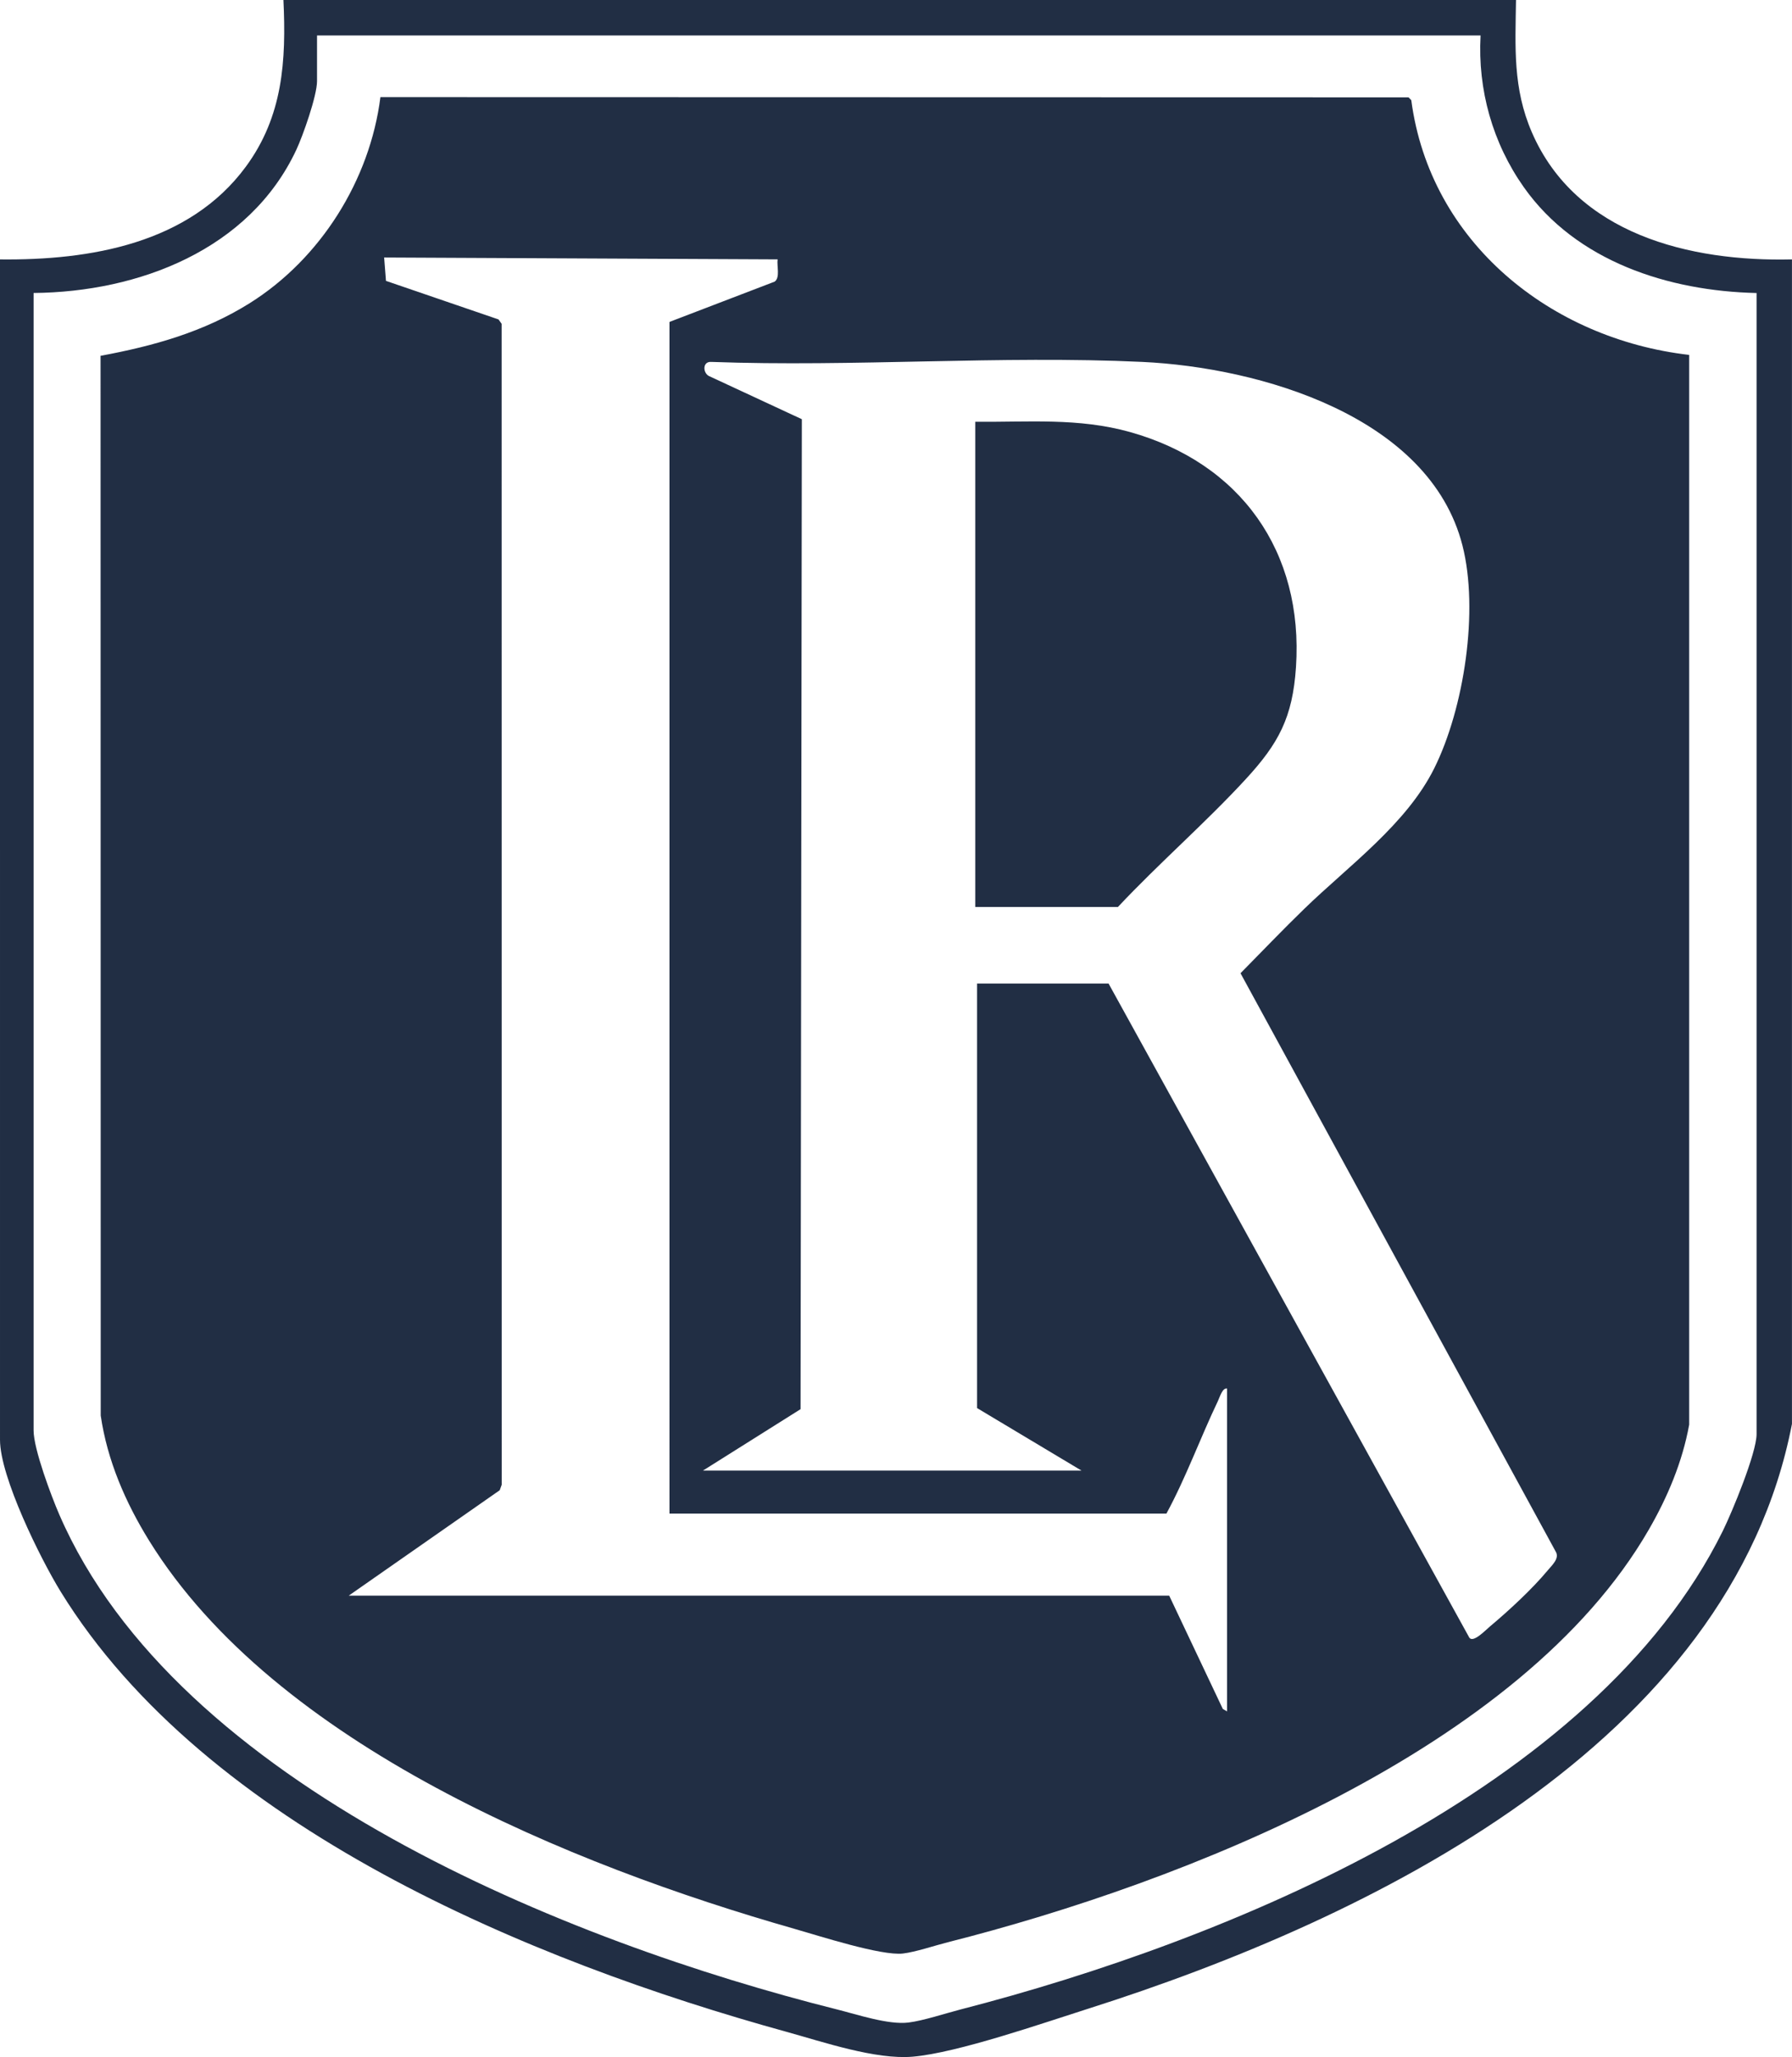
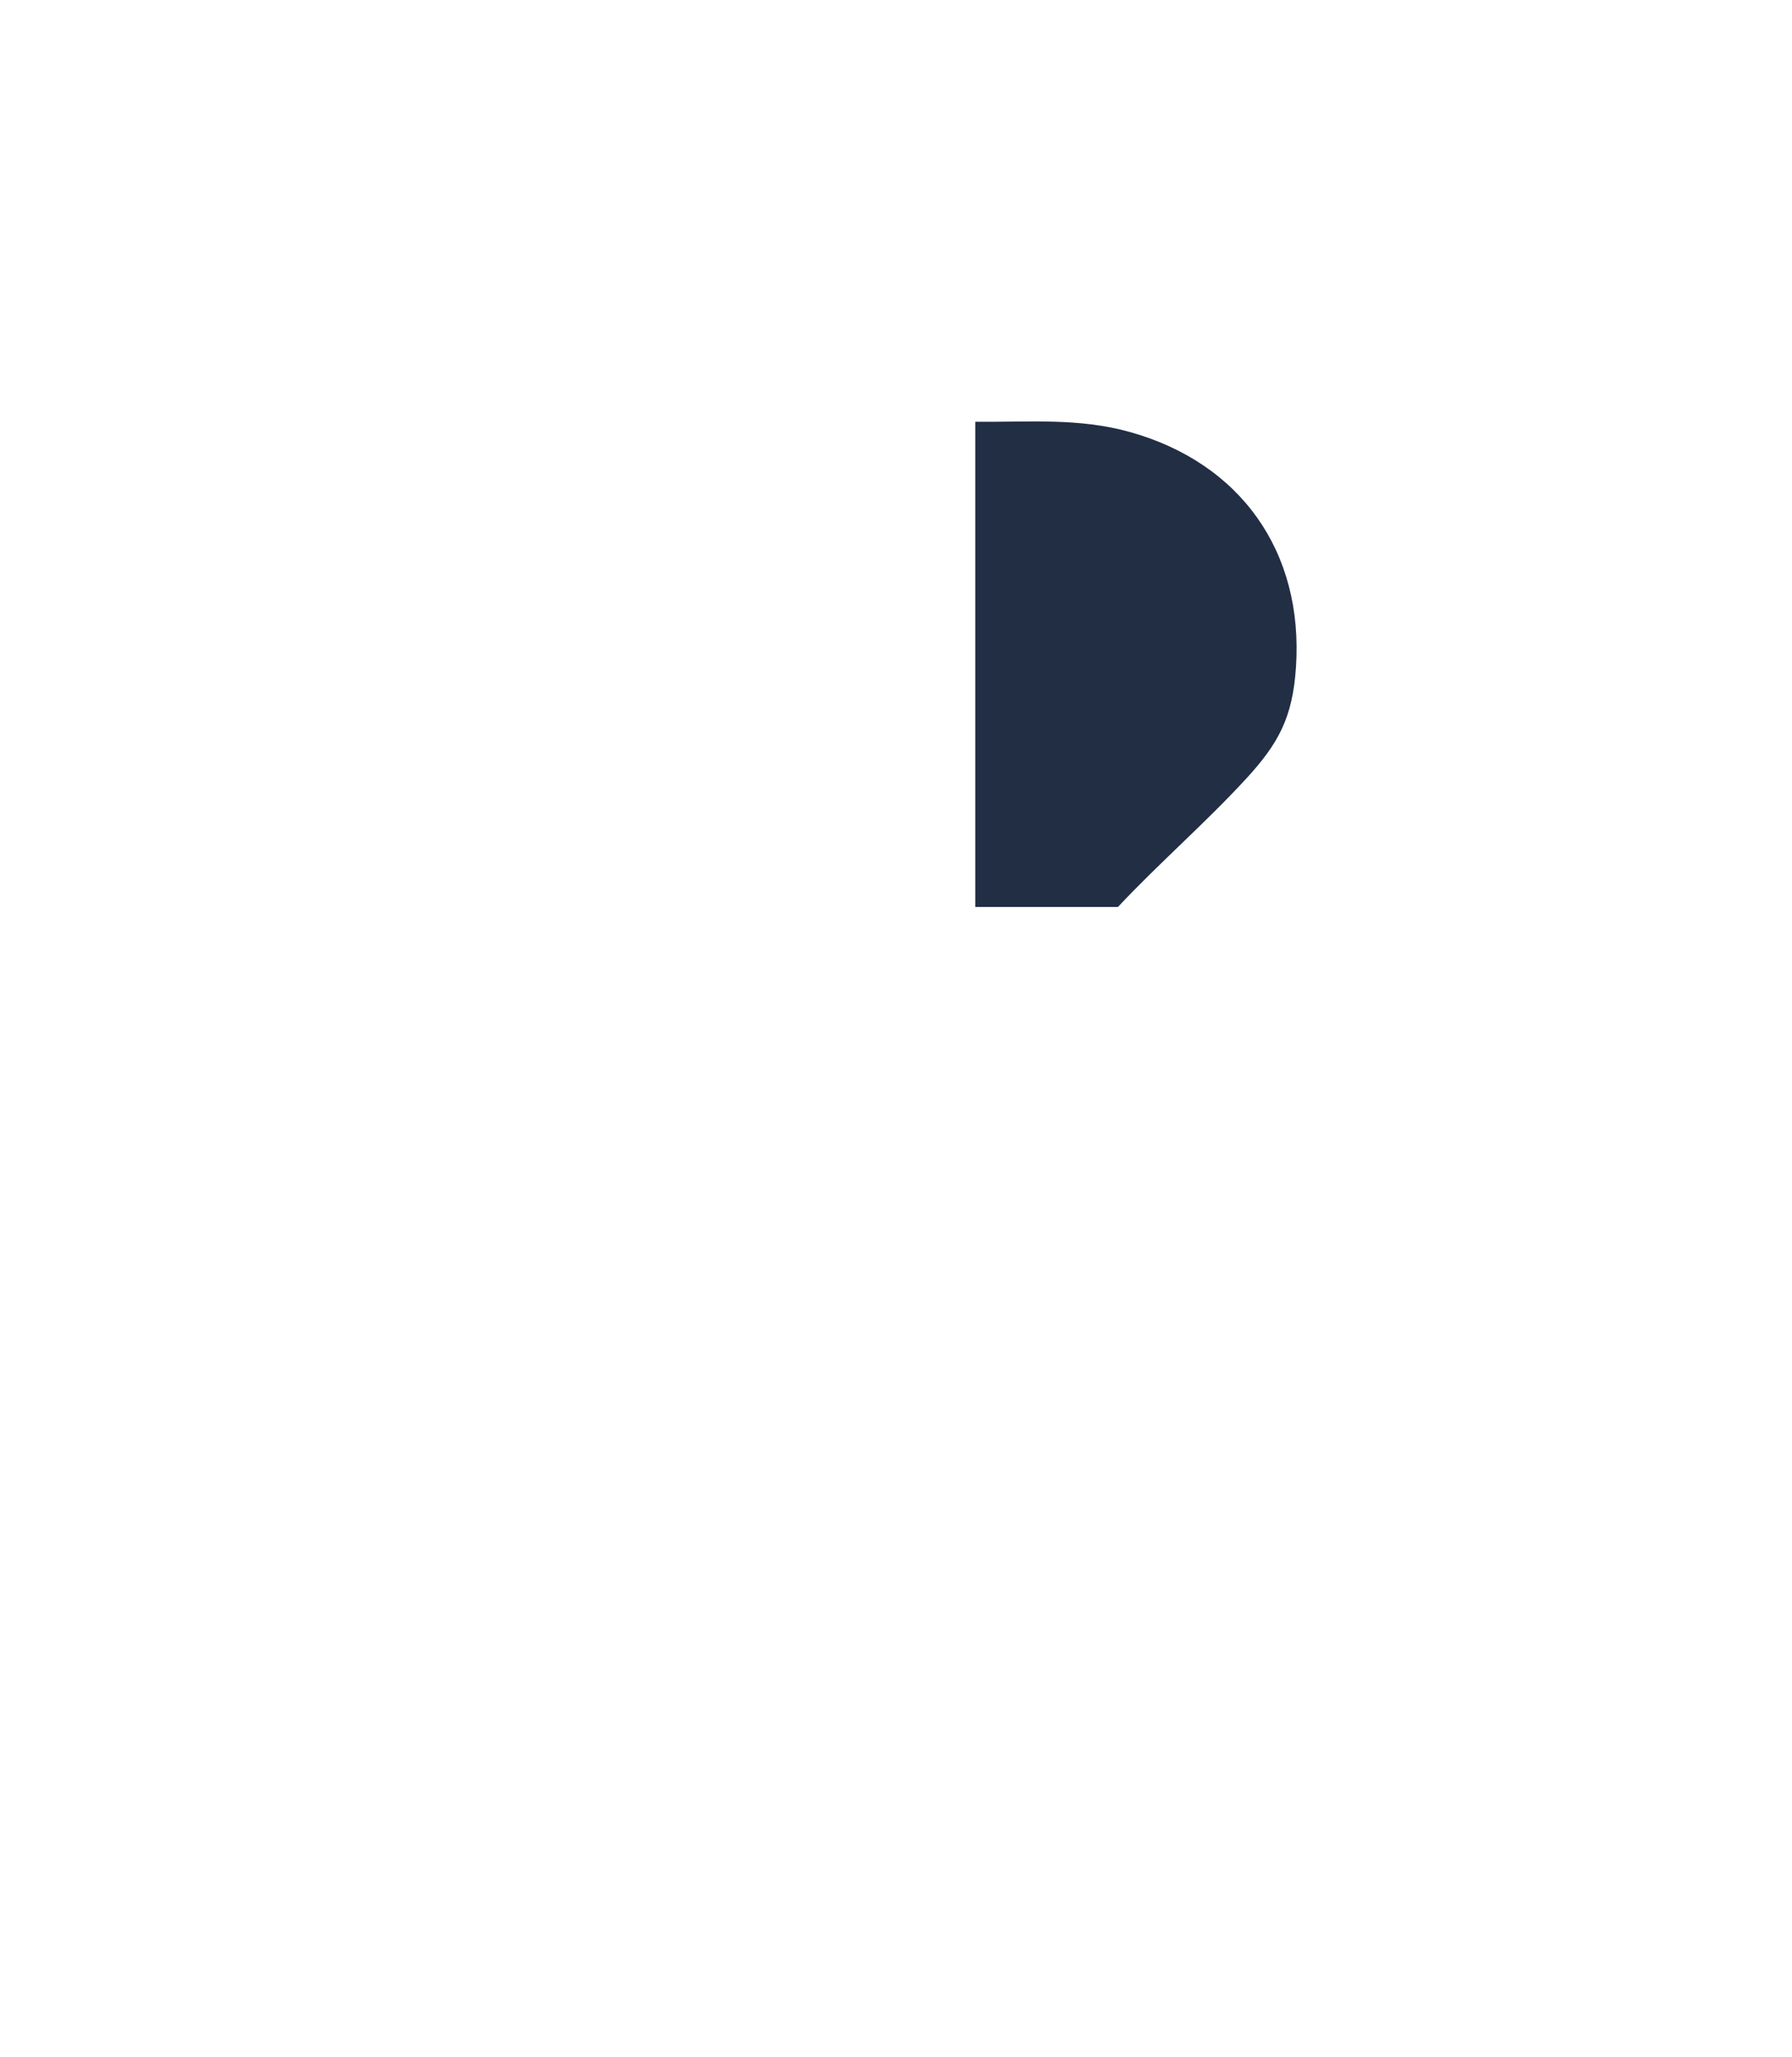
<svg xmlns="http://www.w3.org/2000/svg" id="b" viewBox="0 0 460.8 528.84">
  <g id="c">
-     <path d="M389.83,0c-.18,12.16-.84,22.68,4.09,34.05,11.37,26.2,40.63,33.27,66.87,32.64v299.38c-15.92,82.25-108.37,127.25-180.88,150.3-11.74,3.73-33.66,11.36-45.18,12.36-9.55.83-23.07-3.79-32.49-6.39-65.79-18.14-149.42-52.73-186.62-113.13-5.2-8.44-15.62-29.5-15.62-39.06V66.69c23.19.26,48.64-4.05,63.21-23.83,9.54-12.96,10.41-27.19,9.67-42.86h316.95ZM380.72,9.12H81.52v11.75c0,3.75-3.62,14.02-5.34,17.68-12.05,25.68-40.53,36.53-67.54,36.77v292.43c0,4.78,4.57,16.93,6.63,21.67,30.23,69.6,131.04,109.89,199.93,127.16,5.22,1.31,13.29,4.02,18.44,3.37,3.83-.48,9.46-2.35,13.41-3.37,68.17-17.55,163.01-56.29,195.95-122.99,2.4-4.86,8.69-20.06,8.69-24.89V75.33c-22.62-.5-46.37-8.11-59.85-27.2-8.02-11.36-11.89-25.05-11.12-39.01Z" style="fill:#212e44;" />
-     <path d="M434.36,91.23v275.03c-1.74,9.57-5.56,18.64-10.4,27.01-32.7,56.61-119.64,90.71-180.27,106.05-3.38.86-8.24,2.5-11.49,2.89-5.54.66-21.7-4.58-27.93-6.35-57.15-16.29-133.41-47.25-165.92-99.78-6.08-9.82-10.77-20.62-12.45-32.16l-.04-272.45c13.6-2.51,26.55-6.13,38.35-13.53,18.21-11.42,30.91-31.62,33.61-52.97l264.38.06.7.73c4.84,36.57,35.91,61.39,71.46,65.48ZM89.67,410.21h210.98l13.79,29.13,1.08.62v-83c-1.17-.24-1.87,2.22-2.33,3.19-4.57,9.56-8.2,19.65-13.25,28.96h-127.79V82.76l27.05-10.36c1.46-1.05.51-4.05.76-5.72l-101.18-.48.47,6.01,28.94,9.91.8,1.12.02,298.46-.51,1.41-38.84,27.11ZM251.26,252.85h33.8l92.78,168.18c1.03,1.36,4.11-1.91,5.28-2.89,4.82-4.03,10.87-9.62,14.85-14.41,1.16-1.4,3.15-3.12,2.04-4.9l-81.02-148.63c5.45-5.52,10.83-11.16,16.4-16.56,11.4-11.06,26.28-21.76,33.42-36.13,7.67-15.42,11.53-40.58,7.24-57.32-8.51-33.23-52.19-45.74-82.35-47.15-36.46-1.7-74.22,1.34-110.81,0-2.23-.15-2.19,2.7-.67,3.59l23.97,11.14-.33,254.5-25.1,15.79h97.34l-26.85-16.07v-109.15Z" style="fill:#212e44;" />
    <path d="M250.78,233.17v-124.74c13.64.13,26.52-1.08,39.8,2.64,28.37,7.95,44.65,30.7,42.67,60.45-.86,12.93-4.46,19.61-12.93,28.8-10.39,11.28-22.34,21.63-32.86,32.85h-36.68Z" style="fill:#212e44;" />
  </g>
</svg>